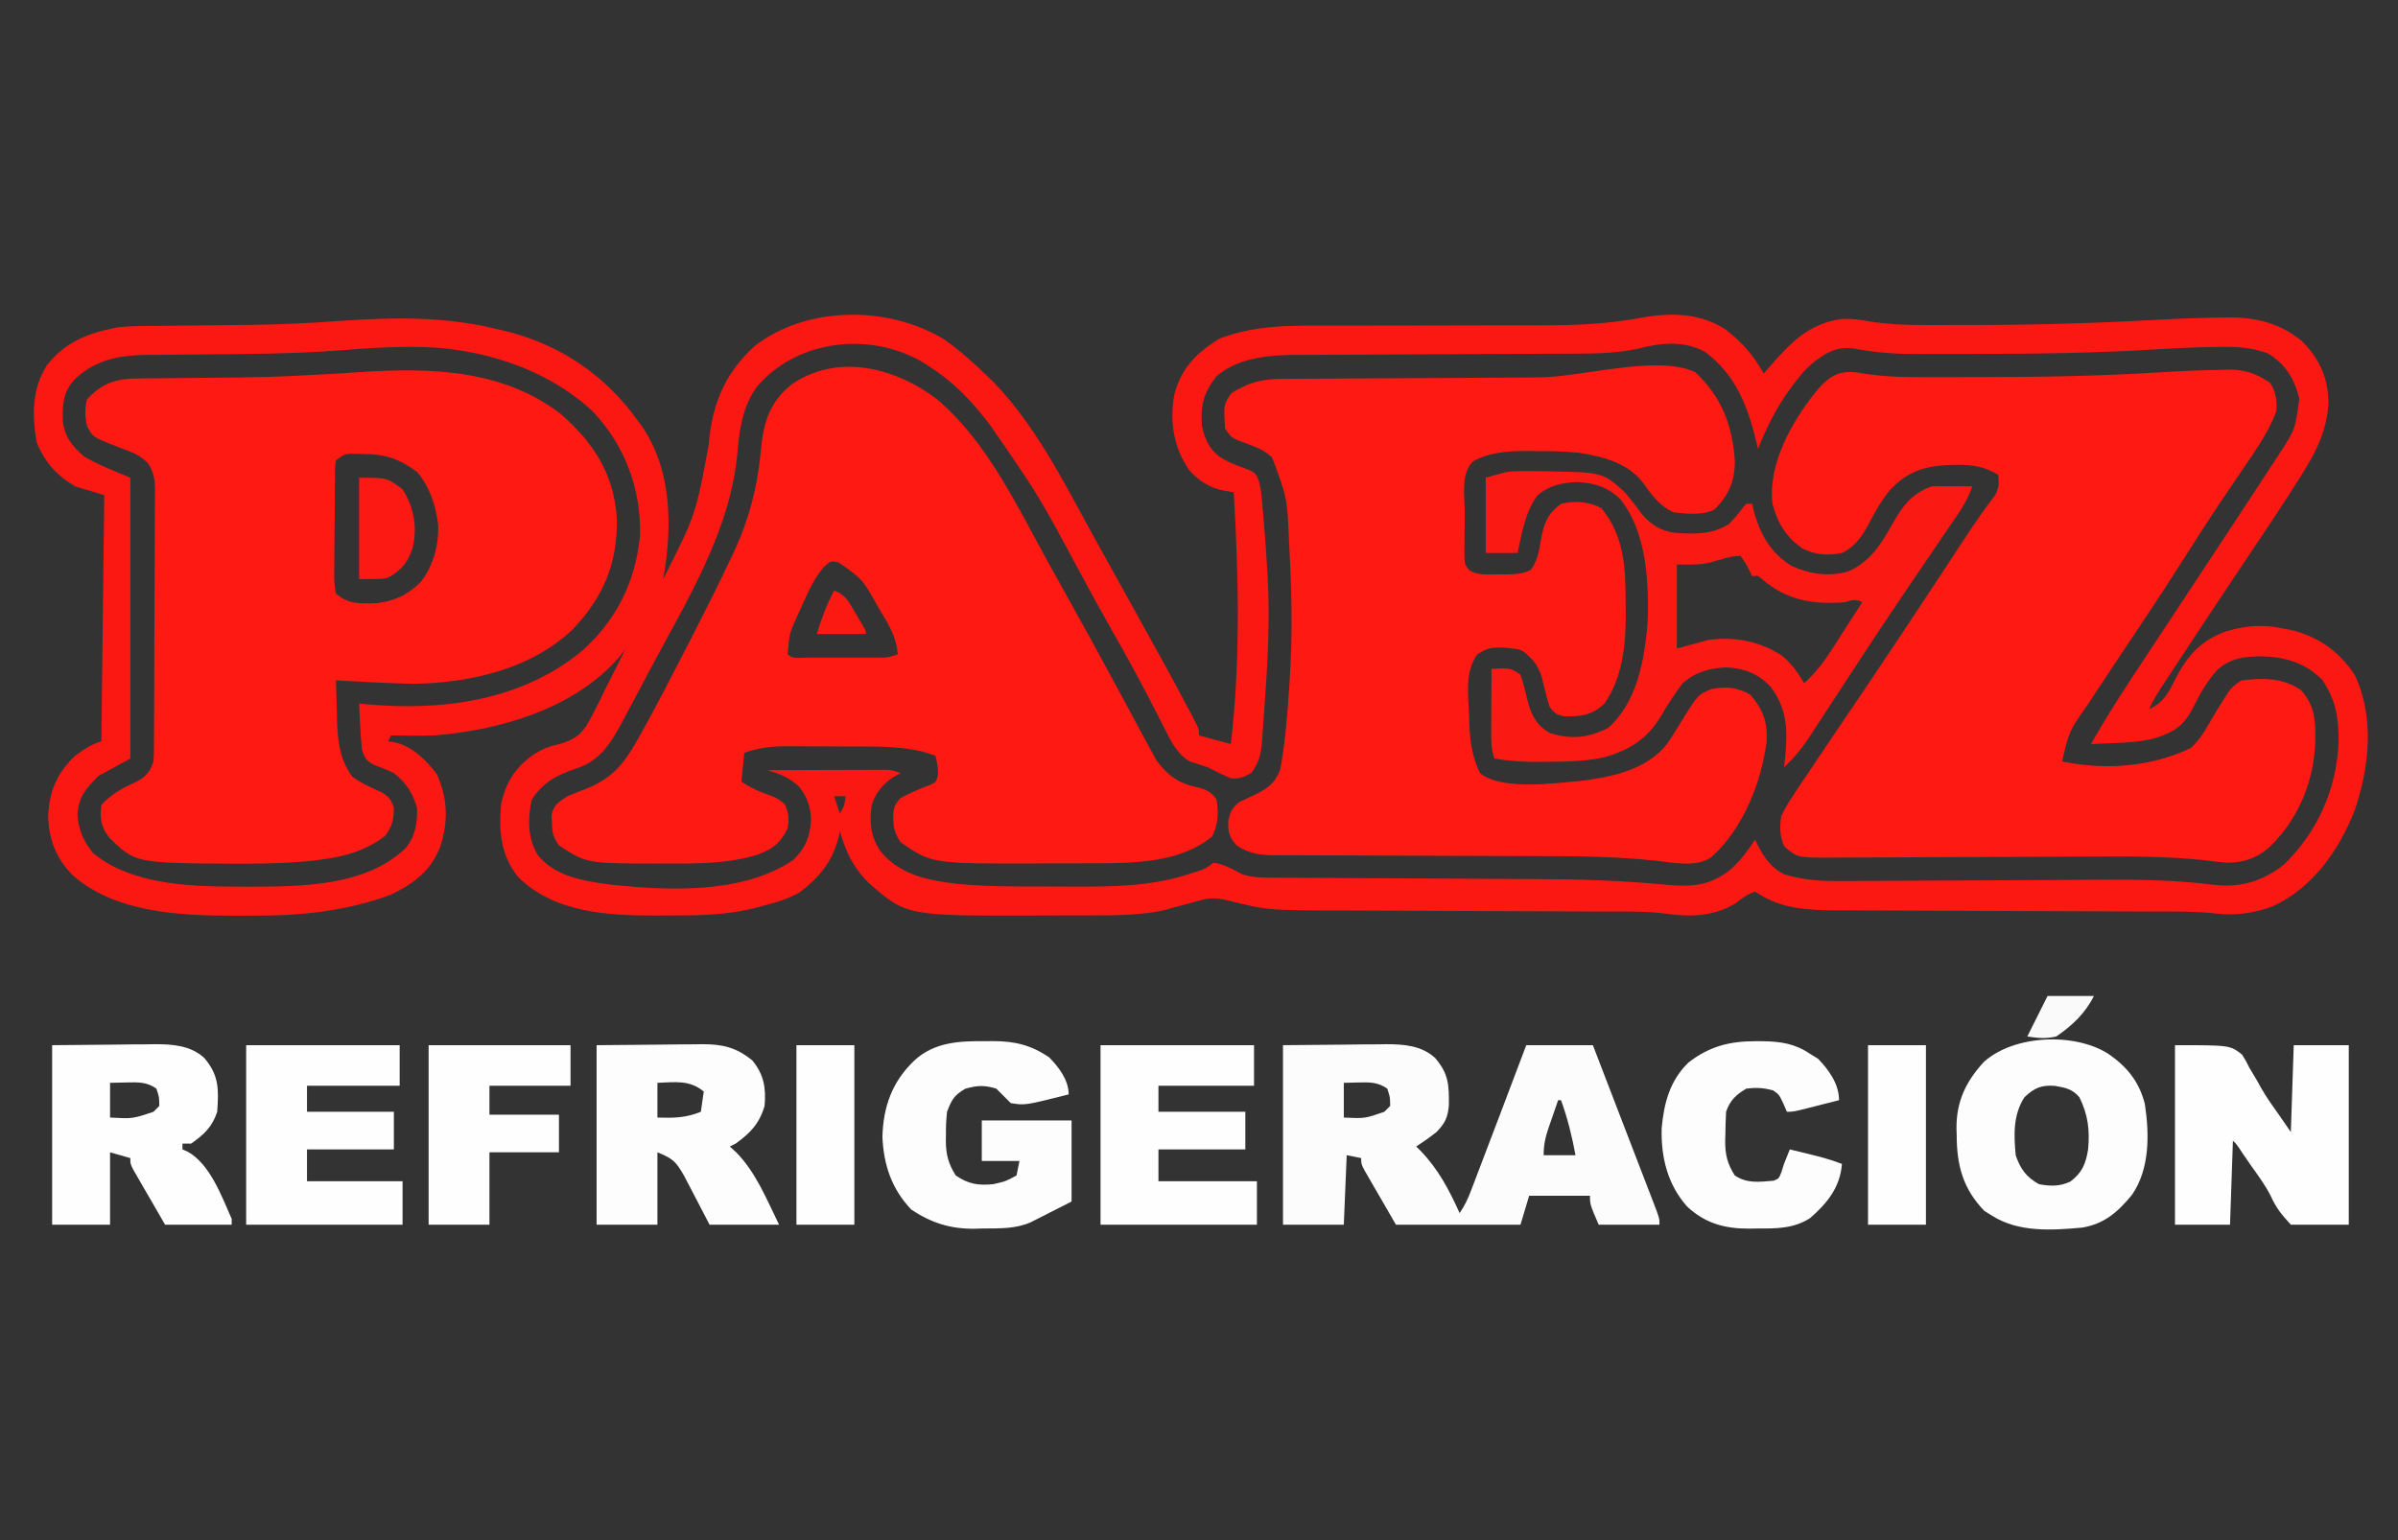
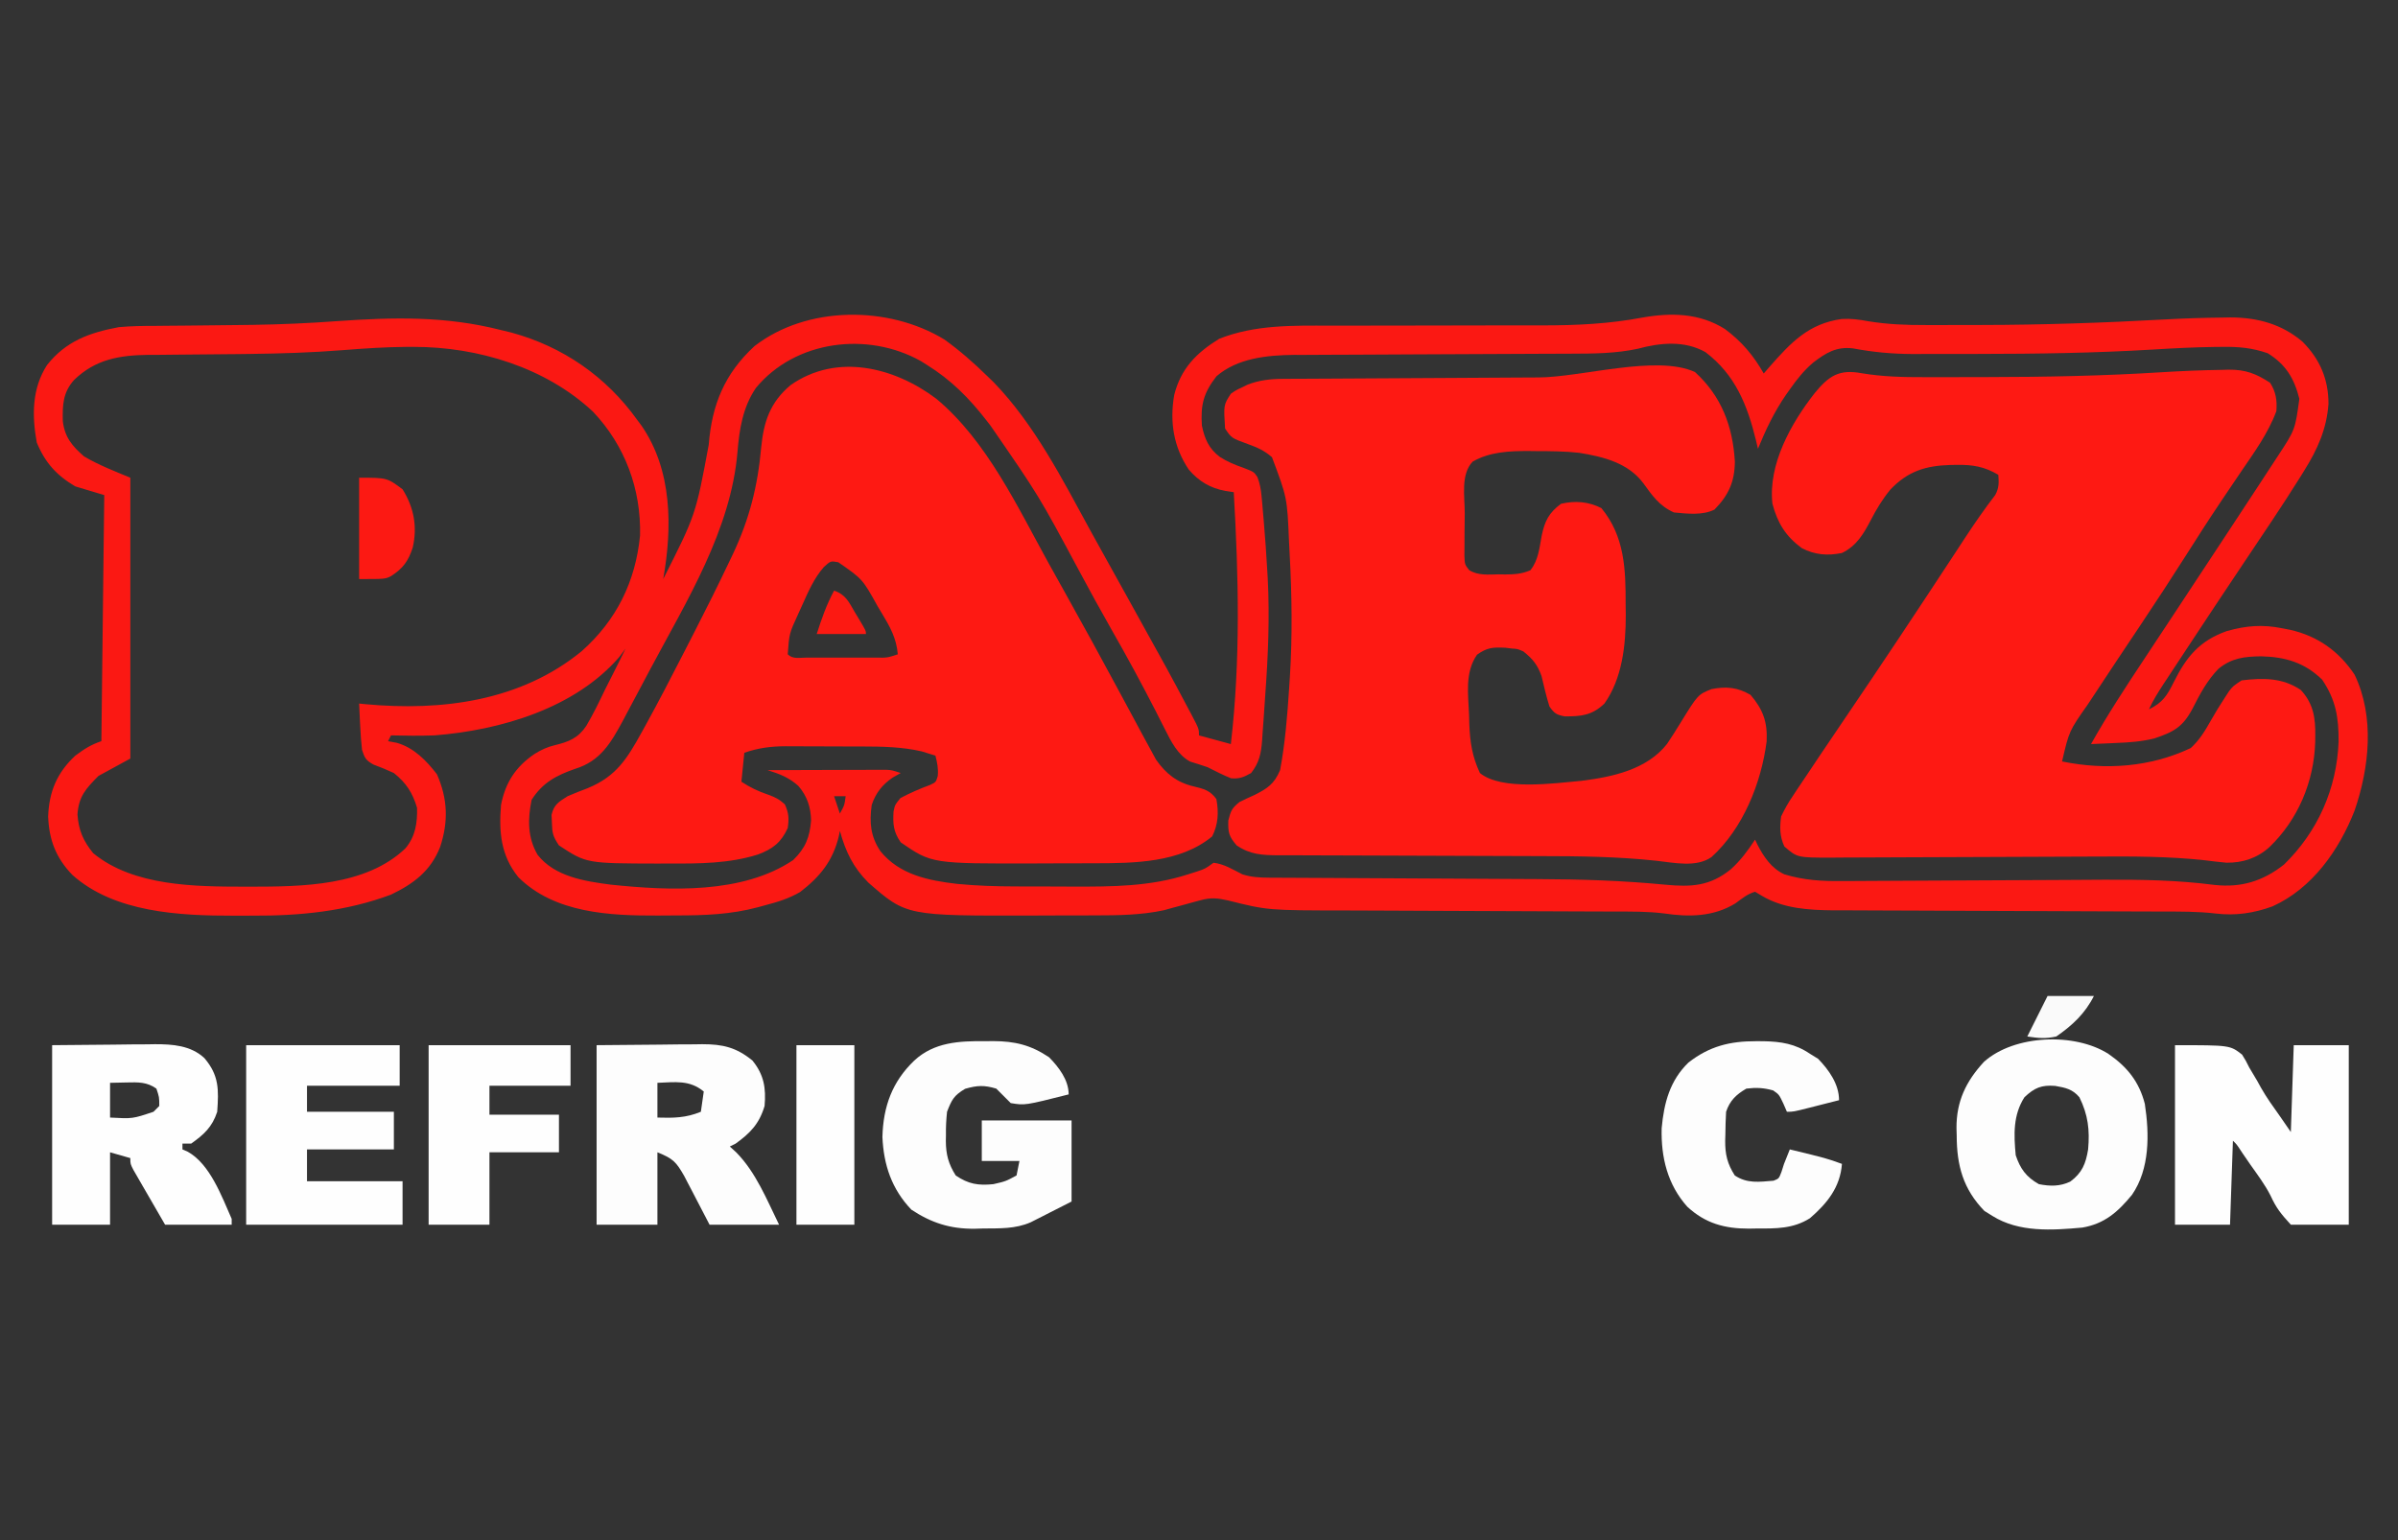
<svg xmlns="http://www.w3.org/2000/svg" version="1.1" width="828" height="532">
  <rect width="100%" height="100%" fill="#333333" stroke="none" />
  <path d="M0 0 C5.355 3.832 10.243 8.14 14.938 12.75 C15.641 13.429 16.345 14.109 17.07 14.809 C31.146 29.378 40.77 48.285 50.386 65.91 C52.124 69.092 53.887 72.261 55.655 75.427 C57.266 78.313 58.867 81.205 60.468 84.096 C61.564 86.075 62.661 88.054 63.759 90.033 C77.557 114.905 77.557 114.905 83.938 126.938 C84.353 127.715 84.768 128.492 85.195 129.293 C87.938 134.509 87.938 134.509 87.938 136.75 C91.567 137.74 95.198 138.73 98.938 139.75 C102.304 110.495 101.629 82.084 99.938 52.75 C98.992 52.604 98.047 52.458 97.073 52.307 C91.874 51.383 87.814 48.962 84.387 44.922 C79.141 37.061 77.784 28.492 79.367 19.238 C81.642 10.071 87.026 4.615 94.938 -0.25 C107.303 -5.118 120.262 -4.812 133.346 -4.766 C137.07 -4.754 140.794 -4.765 144.518 -4.782 C151.76 -4.812 159.002 -4.815 166.244 -4.813 C176.082 -4.811 185.919 -4.828 195.757 -4.869 C199.392 -4.879 203.027 -4.87 206.662 -4.86 C218.362 -4.872 229.561 -5.388 241.07 -7.57 C251.05 -9.325 260.821 -9.116 269.57 -3.586 C275.353 0.747 279.371 5.487 282.938 11.75 C283.639 10.942 284.34 10.134 285.062 9.301 C292.346 1.034 298.423 -5.46 309.822 -7.068 C313.082 -7.258 315.788 -6.897 318.993 -6.302 C325.663 -5.204 332.107 -4.96 338.855 -4.984 C340.656 -4.98 340.656 -4.98 342.492 -4.976 C346.37 -4.973 350.247 -4.985 354.125 -5 C355.467 -5.002 356.808 -5.004 358.15 -5.005 C379.312 -5.033 400.388 -5.754 421.517 -6.92 C428.135 -7.278 434.747 -7.505 441.375 -7.562 C442.22 -7.58 443.066 -7.597 443.937 -7.615 C453.368 -7.607 461.778 -5.359 468.996 0.801 C474.987 6.816 477.947 13.752 477.934 22.262 C477.312 30.895 474.163 37.921 469.625 45.188 C469.162 45.937 468.699 46.687 468.222 47.459 C461.855 57.639 455.108 67.577 448.426 77.551 C442.153 86.916 435.922 96.308 429.726 105.725 C428.706 107.275 427.684 108.826 426.661 110.375 C425.236 112.536 423.813 114.7 422.391 116.863 C421.756 117.824 421.756 117.824 421.109 118.803 C419.202 121.712 417.392 124.587 415.938 127.75 C420.627 125.482 422.222 122.994 424.5 118.375 C428.888 109.558 433.411 104.087 442.773 100.734 C449.484 98.837 455.111 98.376 461.938 99.75 C462.857 99.927 463.776 100.103 464.723 100.285 C474.226 102.468 481.484 107.621 486.938 115.75 C493.952 130.354 492.054 147.849 486.938 162.75 C481.595 176.44 472.286 189.612 458.625 195.797 C452.195 198.164 445.798 199.094 438.994 198.275 C432.846 197.545 426.714 197.598 420.53 197.592 C418.506 197.584 416.483 197.577 414.459 197.569 C412.3 197.561 410.14 197.556 407.981 197.551 C403.461 197.54 398.942 197.52 394.422 197.498 C381.575 197.436 368.728 197.382 355.881 197.349 C348.773 197.33 341.666 197.301 334.558 197.261 C330.806 197.24 327.055 197.224 323.303 197.222 C319.771 197.22 316.239 197.204 312.707 197.177 C310.813 197.167 308.919 197.171 307.025 197.176 C298.529 197.094 289.658 196.595 282.218 192.111 C281.465 191.662 280.713 191.213 279.938 190.75 C277.24 191.533 275.465 193.093 273.188 194.75 C265.585 199.428 257.185 199.527 248.556 198.249 C242.833 197.527 237.111 197.597 231.35 197.592 C230.106 197.587 228.863 197.582 227.582 197.577 C224.889 197.566 222.197 197.557 219.505 197.551 C215.232 197.54 210.96 197.52 206.687 197.498 C194.54 197.436 182.394 197.382 170.247 197.349 C163.529 197.33 156.81 197.301 150.092 197.261 C146.548 197.24 143.004 197.224 139.46 197.222 C111.708 197.199 111.708 197.199 97.938 193.75 C94.273 192.932 92.026 192.707 88.391 193.711 C87.122 194.047 87.122 194.047 85.828 194.391 C84.957 194.633 84.085 194.875 83.188 195.125 C81.465 195.597 79.741 196.063 78.016 196.523 C77.257 196.734 76.498 196.945 75.716 197.162 C67.874 198.822 60.016 198.91 52.027 198.918 C50.902 198.921 49.776 198.925 48.616 198.928 C46.242 198.933 43.868 198.935 41.493 198.935 C37.91 198.937 34.327 198.956 30.744 198.975 C-13.086 199.084 -13.086 199.084 -26.23 187.598 C-31.528 182.255 -34.046 176.979 -36.062 169.75 C-36.186 170.367 -36.31 170.985 -36.438 171.621 C-38.512 180.14 -42.884 185.524 -49.77 190.84 C-53.73 193.137 -57.53 194.293 -61.938 195.438 C-62.702 195.65 -63.466 195.862 -64.254 196.08 C-73.704 198.623 -82.827 198.936 -92.569 198.935 C-94.662 198.937 -96.755 198.956 -98.848 198.975 C-115.578 199.045 -134.555 198.149 -147.062 185.75 C-153.15 178.257 -153.841 170.087 -153.062 160.75 C-151.56 153.05 -148.001 147.554 -141.438 143.125 C-139.064 141.672 -137.134 140.767 -134.418 140.113 C-129.575 138.942 -126.401 137.634 -123.605 133.434 C-121.178 129.328 -119.12 125.05 -117.062 120.75 C-116.362 119.36 -115.658 117.972 -114.949 116.586 C-113.286 113.324 -111.663 110.044 -110.062 106.75 C-110.764 107.699 -111.465 108.647 -112.188 109.625 C-127.56 127.457 -153.35 134.973 -176.062 136.75 C-181.065 136.927 -186.059 136.876 -191.062 136.75 C-191.393 137.41 -191.722 138.07 -192.062 138.75 C-191.072 138.936 -190.083 139.121 -189.062 139.312 C-183.151 140.995 -178.856 145.418 -175.188 150.188 C-171.464 158.668 -171.186 166.521 -174.105 175.332 C-177.359 183.553 -183.17 187.962 -191.062 191.75 C-206.442 197.52 -222.591 199.106 -238.896 199.011 C-241.061 199 -243.226 199.011 -245.391 199.023 C-264.052 199.043 -286.621 197.938 -301.117 184.902 C-306.764 179.01 -309.123 172.864 -309.438 164.75 C-309.118 156.161 -306.375 149.62 -300.062 143.75 C-297.028 141.489 -294.641 139.943 -291.062 138.75 C-290.733 110.7 -290.402 82.65 -290.062 53.75 C-295.012 52.265 -295.012 52.265 -300.062 50.75 C-306.553 46.92 -310.499 42.548 -313.375 35.562 C-315.045 26.302 -315.066 16.924 -309.809 8.816 C-303.3 0.57 -295.149 -2.357 -285.062 -4.25 C-280.885 -4.64 -276.741 -4.691 -272.547 -4.691 C-270.804 -4.71 -270.804 -4.71 -269.025 -4.729 C-266.558 -4.755 -264.09 -4.775 -261.623 -4.79 C-255.204 -4.828 -248.786 -4.913 -242.367 -5 C-241.113 -5.017 -239.859 -5.033 -238.568 -5.05 C-228.997 -5.194 -219.482 -5.616 -209.938 -6.312 C-190.293 -7.699 -172.252 -8.149 -153.062 -3.25 C-151.873 -2.961 -150.683 -2.672 -149.457 -2.375 C-131.735 2.46 -116.75 12.817 -106.062 27.75 C-105.339 28.717 -105.339 28.717 -104.602 29.703 C-93.867 45.187 -93.91 65.048 -97.062 82.75 C-85.842 60.565 -85.842 60.565 -81.344 36.359 C-80.272 22.599 -75.889 11.835 -65.562 2.312 C-47.446 -11.738 -19.276 -11.747 0 0 Z M-207.688 3.688 C-218.381 4.532 -229.032 4.863 -239.758 5 C-241.723 5.026 -241.723 5.026 -243.728 5.052 C-250.394 5.136 -257.059 5.195 -263.725 5.232 C-266.228 5.257 -268.731 5.283 -271.234 5.309 C-272.95 5.309 -272.95 5.309 -274.7 5.309 C-284.787 5.433 -293.097 6.825 -300.5 14.004 C-304.347 18.303 -304.512 22.667 -304.371 28.254 C-303.687 33.787 -301.18 36.772 -297.062 40.375 C-292.013 43.373 -286.483 45.491 -281.062 47.75 C-281.062 79.76 -281.062 111.77 -281.062 144.75 C-284.692 146.73 -288.322 148.71 -292.062 150.75 C-296.403 155.165 -298.827 157.693 -299.312 164 C-298.947 169.478 -297.333 173.19 -293.875 177.438 C-279.989 188.855 -258.758 188.983 -241.688 189 C-240.979 189.001 -240.27 189.002 -239.54 189.003 C-221.785 188.986 -199.675 188.815 -186.062 175.75 C-182.628 171.651 -181.918 166.996 -182.062 161.75 C-183.638 156.5 -185.797 153.181 -190.062 149.75 C-192.371 148.67 -194.68 147.713 -197.074 146.84 C-199.679 145.412 -200.152 144.583 -201.062 141.75 C-201.358 138.976 -201.57 136.28 -201.688 133.5 C-201.726 132.755 -201.765 132.01 -201.805 131.242 C-201.899 129.412 -201.982 127.581 -202.062 125.75 C-201.347 125.822 -200.632 125.894 -199.895 125.969 C-173.55 128.423 -146.295 124.951 -125.184 107.641 C-113.188 96.949 -106.651 83.72 -105.062 67.75 C-104.666 51.718 -110.23 36.635 -121.312 24.938 C-137.608 9.664 -161.092 2.543 -183.125 2.562 C-184.505 2.563 -184.505 2.563 -185.914 2.563 C-193.206 2.62 -200.421 3.113 -207.688 3.688 Z M-65.062 16.75 C-69.587 23.416 -70.766 30.933 -71.414 38.828 C-73.698 65.871 -88.98 90.317 -101.536 113.884 C-102.581 115.846 -103.622 117.81 -104.659 119.776 C-106.242 122.773 -107.838 125.762 -109.438 128.75 C-110.151 130.103 -110.151 130.103 -110.879 131.483 C-115.081 139.256 -118.682 145.613 -127.5 148.312 C-134.032 150.587 -138.729 153.097 -142.5 159 C-143.868 165.69 -143.938 171.971 -140.438 178 C-134.491 185.568 -124.119 187.14 -115.094 188.312 C-94.915 190.398 -69.681 191.602 -52.188 179.812 C-47.939 175.689 -46.459 171.911 -46.004 166.09 C-46.118 161.518 -47.385 157.694 -50.391 154.211 C-53.659 151.27 -56.933 150.029 -61.062 148.75 C-54.994 148.725 -48.925 148.707 -42.856 148.695 C-40.791 148.69 -38.725 148.683 -36.66 148.675 C-33.694 148.662 -30.728 148.657 -27.762 148.652 C-26.374 148.645 -26.374 148.645 -24.958 148.637 C-24.098 148.637 -23.237 148.637 -22.35 148.636 C-21.593 148.634 -20.836 148.632 -20.056 148.63 C-18.062 148.75 -18.062 148.75 -15.062 149.75 C-15.97 150.266 -16.878 150.781 -17.812 151.312 C-21.398 153.751 -23.678 156.628 -25.062 160.75 C-25.907 166.735 -25.509 171.64 -22.062 176.75 C-15.469 184.895 -5.511 186.88 4.439 188.042 C11.125 188.68 17.743 188.91 24.457 188.918 C25.518 188.921 26.579 188.925 27.672 188.928 C29.902 188.933 32.131 188.935 34.361 188.935 C37.731 188.937 41.101 188.956 44.471 188.975 C57.962 189.011 71.158 188.957 84.125 184.75 C85.17 184.42 86.216 184.09 87.293 183.75 C90.108 182.799 90.108 182.799 92.938 180.75 C96.606 181.13 99.681 183.122 102.938 184.75 C105.983 185.699 108.744 185.881 111.927 185.895 C112.932 185.902 113.938 185.909 114.974 185.916 C116.621 185.92 116.621 185.92 118.302 185.924 C119.463 185.93 120.625 185.937 121.822 185.944 C124.35 185.958 126.878 185.97 129.406 185.98 C133.429 185.996 137.451 186.019 141.474 186.045 C152.914 186.116 164.355 186.175 175.795 186.227 C182.114 186.255 188.432 186.291 194.751 186.333 C198.082 186.355 201.412 186.373 204.743 186.384 C219.589 186.433 234.246 186.889 249.027 188.326 C257.952 189.155 264.349 188.839 271.562 183 C274.966 179.943 277.423 176.56 279.938 172.75 C280.355 173.63 280.355 173.63 280.781 174.527 C282.991 178.775 285.594 182.657 290.041 184.731 C296.805 186.781 303.019 187.149 310.059 187.059 C311.23 187.056 312.4 187.053 313.607 187.05 C316.136 187.042 318.666 187.027 321.195 187.006 C325.223 186.972 329.25 186.956 333.278 186.945 C341.127 186.921 348.977 186.875 356.826 186.826 C366.761 186.765 376.697 186.715 386.632 186.684 C391.24 186.669 395.848 186.636 400.456 186.6 C413.261 186.535 425.851 186.742 438.57 188.395 C447.774 189.4 455.271 187.119 462.562 181.375 C474.207 170.044 480.828 155.118 481.423 138.909 C481.478 130.554 480.485 124.535 475.75 117.5 C469.717 111.601 462.983 109.624 454.688 109.438 C448.866 109.509 444.528 110.025 439.938 113.75 C436.007 117.815 433.536 122.488 431 127.5 C427.639 133.827 424.58 135.528 417.805 137.801 C413.323 138.901 409.095 139.197 404.5 139.375 C403.673 139.414 402.846 139.452 401.994 139.492 C399.976 139.586 397.957 139.669 395.938 139.75 C401.611 129.65 407.917 120.026 414.312 110.375 C415.41 108.714 416.507 107.052 417.604 105.39 C419.888 101.929 422.174 98.47 424.461 95.011 C429.557 87.302 434.638 79.582 439.717 71.862 C441.26 69.517 442.805 67.173 444.349 64.829 C447.218 60.473 450.079 56.113 452.938 51.75 C453.693 50.598 453.693 50.598 454.465 49.423 C455.977 47.115 457.485 44.804 458.992 42.492 C459.449 41.796 459.906 41.1 460.377 40.383 C466.428 31.171 466.428 31.171 467.875 20.5 C466.113 13.453 463.175 8.585 456.938 4.75 C451.534 2.875 446.825 2.468 441.133 2.562 C440.301 2.57 439.47 2.577 438.613 2.584 C431.606 2.674 424.625 3.037 417.632 3.462 C397.363 4.693 377.109 4.977 356.809 4.997 C354.64 5 352.471 5.007 350.302 5.015 C346.185 5.029 342.067 5.024 337.949 5.016 C336.728 5.02 335.506 5.024 334.248 5.028 C327.233 4.99 320.618 4.385 313.722 3.074 C308.004 2.408 304.45 4.599 300.027 7.965 C296.805 10.716 294.362 13.791 291.938 17.25 C291.51 17.852 291.083 18.453 290.643 19.073 C286.588 24.952 283.64 31.137 280.938 37.75 C280.707 36.772 280.476 35.793 280.238 34.785 C277.256 22.608 273.108 12.2 262.812 4.375 C255.6 0.298 247.212 1.102 239.434 3.215 C231.836 4.844 224.19 4.9 216.458 4.908 C215.344 4.913 214.231 4.918 213.084 4.923 C210.679 4.934 208.275 4.942 205.87 4.949 C202.056 4.961 198.242 4.981 194.428 5.002 C183.588 5.064 172.749 5.118 161.909 5.151 C155.265 5.172 148.622 5.208 141.979 5.252 C139.457 5.266 136.936 5.275 134.414 5.278 C130.878 5.283 127.342 5.306 123.805 5.333 C122.778 5.33 121.751 5.327 120.692 5.324 C111.457 5.429 101.133 6.454 93.938 12.75 C89.502 18.504 88.457 22.536 88.938 29.75 C89.892 34.358 91.325 37.674 95.125 40.562 C97.737 42.23 100.324 43.312 103.25 44.312 C106.938 45.75 106.938 45.75 108.131 47.57 C108.959 49.808 109.32 51.693 109.535 54.066 C109.614 54.903 109.693 55.741 109.774 56.603 C109.849 57.497 109.923 58.391 110 59.312 C110.082 60.243 110.165 61.173 110.25 62.131 C110.777 68.29 111.217 74.453 111.562 80.625 C111.603 81.323 111.643 82.021 111.684 82.74 C112.346 96.116 111.811 109.358 110.821 122.697 C110.623 125.405 110.445 128.114 110.268 130.824 C110.142 132.563 110.015 134.301 109.887 136.039 C109.837 136.841 109.786 137.643 109.735 138.47 C109.378 142.949 108.79 146.094 105.938 149.75 C103.446 151.156 101.861 151.839 99 151.562 C96.221 150.468 93.609 149.086 90.938 147.75 C88.922 147.065 86.906 146.403 84.867 145.789 C80.566 143.473 78.293 138.832 76.16 134.602 C75.654 133.608 75.147 132.615 74.625 131.592 C73.821 129.999 73.821 129.999 73 128.375 C68.148 118.902 63.096 109.584 57.812 100.346 C53.937 93.555 50.194 86.703 46.5 79.812 C32.609 53.904 32.609 53.904 15.938 29.75 C15.287 28.906 15.287 28.906 14.623 28.045 C8.571 20.267 2.398 14.001 -6.062 8.75 C-6.726 8.332 -7.39 7.915 -8.074 7.484 C-26.538 -2.889 -51.518 0.316 -65.062 16.75 Z M-99.062 84.75 C-98.062 86.75 -98.062 86.75 -98.062 86.75 Z M-38.062 157.75 C-37.403 159.73 -36.742 161.71 -36.062 163.75 C-34.49 160.908 -34.49 160.908 -34.062 157.75 C-35.383 157.75 -36.703 157.75 -38.062 157.75 Z " fill="#FB1813" transform="translate(326.062,117.25)" />
  <path d="M0 0 C7.188 1.191 14.162 1.373 21.436 1.349 C22.786 1.351 24.136 1.354 25.486 1.357 C29.062 1.363 32.637 1.354 36.212 1.341 C38.433 1.334 40.655 1.33 42.876 1.328 C63.115 1.304 83.295 0.928 103.499 -0.345 C110.462 -0.775 117.418 -1.069 124.393 -1.166 C125.182 -1.188 125.97 -1.209 126.782 -1.231 C132.482 -1.265 136.172 0.119 140.983 3.271 C143.033 6.399 143.469 9.441 143.171 13.084 C140.392 20.639 135.519 27.343 131.017 33.946 C128.999 36.908 127.001 39.883 125.003 42.857 C124.392 43.765 124.392 43.765 123.769 44.692 C119.765 50.658 115.896 56.706 112.046 62.771 C106.826 70.981 101.521 79.125 96.108 87.209 C90.684 95.315 85.274 103.43 79.921 111.584 C79.301 112.521 78.68 113.458 78.042 114.424 C71.619 123.564 71.619 123.564 69.171 134.084 C84.265 137.183 99.718 136.025 113.608 129.459 C116.738 126.558 118.571 123.459 120.659 119.76 C122.141 117.136 123.708 114.605 125.358 112.084 C126.06 111.001 126.06 111.001 126.776 109.896 C128.171 108.084 128.171 108.084 131.171 106.084 C138.586 105.189 145.314 105.126 151.62 109.404 C155.93 114.073 156.697 119.003 156.608 125.146 C156.6 125.893 156.592 126.639 156.583 127.409 C156.173 141.049 150.65 154.219 140.733 163.709 C136.521 167.498 131.565 169.124 125.93 169.057 C123.444 168.831 120.976 168.534 118.501 168.217 C105.949 166.857 93.491 166.853 80.878 166.933 C76.792 166.959 72.706 166.972 68.619 166.982 C59.97 167.004 51.32 167.043 42.671 167.084 C33.27 167.128 23.87 167.169 14.47 167.191 C11.074 167.199 7.678 167.211 4.282 167.234 C0.514 167.258 -3.254 167.27 -7.023 167.279 C-8.135 167.289 -9.248 167.3 -10.395 167.31 C-22.258 167.312 -22.258 167.312 -26.704 163.459 C-28.331 160.024 -28.335 156.784 -27.829 153.084 C-26.543 150.4 -25.323 148.238 -23.661 145.818 C-23.215 145.137 -22.768 144.455 -22.308 143.753 C-20.833 141.517 -19.333 139.3 -17.829 137.084 C-16.803 135.547 -15.777 134.01 -14.753 132.472 C-11.966 128.305 -9.154 124.156 -6.336 120.01 C6.182 101.591 18.503 83.049 30.715 64.427 C31.294 63.544 31.873 62.662 32.469 61.754 C33.578 60.065 34.685 58.375 35.791 56.684 C39.073 51.683 42.451 46.801 46.101 42.059 C47.431 39.604 47.376 37.834 47.171 35.084 C42.405 32.259 38.368 31.568 32.921 31.646 C31.793 31.661 31.793 31.661 30.644 31.676 C22.044 31.949 15.976 33.807 9.921 40.146 C7.161 43.497 5.097 46.92 3.108 50.771 C0.586 55.586 -1.809 59.643 -6.829 62.084 C-11.778 63.097 -16.203 62.743 -20.704 60.396 C-26.303 56.253 -29.062 51.73 -30.829 45.084 C-32.369 31.487 -24.4 17.279 -16.267 6.896 C-11.347 0.875 -7.777 -1.468 0 0 Z " fill="#FE1913" transform="translate(642.829,128.916)" />
  <path d="M0 0 C9.116 8.287 13.076 18.716 13.781 30.965 C13.695 37.963 11.6 42.529 6.75 47.5 C2.559 49.595 -2.686 48.913 -7.25 48.5 C-12.28 46.265 -14.702 42.724 -17.84 38.391 C-23.068 31.381 -31.664 29.239 -39.984 27.898 C-44.88 27.358 -49.766 27.316 -54.688 27.312 C-56.023 27.294 -56.023 27.294 -57.385 27.275 C-64.049 27.261 -70.86 27.55 -76.75 30.938 C-80.975 35.338 -79.475 43.07 -79.49 48.806 C-79.5 50.992 -79.531 53.177 -79.562 55.363 C-79.569 56.753 -79.574 58.142 -79.578 59.531 C-79.587 60.795 -79.597 62.059 -79.606 63.361 C-79.5 66.443 -79.5 66.443 -77.971 68.411 C-74.896 70.357 -71.335 69.928 -67.812 69.875 C-66.667 69.892 -66.667 69.892 -65.498 69.91 C-62.28 69.893 -59.813 69.741 -56.836 68.469 C-54.066 65.03 -53.7 60.72 -52.916 56.48 C-51.863 51.5 -50.492 48.668 -46.25 45.5 C-41.386 44.375 -36.755 44.732 -32.312 47 C-24.255 56.767 -23.905 68.121 -23.938 80.312 C-23.921 81.507 -23.905 82.701 -23.889 83.932 C-23.883 94.324 -25.081 105.741 -31.25 114.5 C-35.58 118.624 -39.258 118.942 -44.98 118.934 C-47.827 118.39 -48.601 117.883 -50.25 115.5 C-51.338 112.013 -52.154 108.5 -52.992 104.945 C-54.435 100.994 -55.997 99.131 -59.25 96.5 C-61.231 95.631 -61.231 95.631 -63.25 95.5 C-63.971 95.41 -64.691 95.32 -65.434 95.227 C-69.704 95.034 -71.66 95.082 -75.25 97.625 C-79.504 103.74 -78.287 111.237 -78 118.375 C-77.973 119.426 -77.946 120.476 -77.918 121.559 C-77.675 127.832 -76.925 132.796 -74.25 138.5 C-66.774 144.641 -48.401 142.017 -39.219 141.191 C-28.57 139.86 -16.62 137.347 -9.648 128.457 C-8.082 126.128 -6.589 123.769 -5.125 121.375 C1.016 111.394 1.016 111.394 5.75 109.5 C10.855 108.529 14.686 108.881 19.188 111.5 C23.508 116.558 25.078 120.881 24.75 127.562 C22.892 141.967 16.624 157.594 5.75 167.5 C0.5 171.228 -7.236 169.464 -13.295 168.804 C-26.65 167.362 -39.935 167.205 -53.357 167.195 C-57.41 167.191 -61.463 167.175 -65.515 167.154 C-75.556 167.106 -85.598 167.074 -95.639 167.053 C-103.499 167.036 -111.36 167.014 -119.22 166.97 C-122.588 166.952 -125.956 166.94 -129.324 166.941 C-133.061 166.941 -136.798 166.923 -140.535 166.901 C-142.19 166.908 -142.19 166.908 -143.879 166.915 C-149.4 166.862 -153.522 166.697 -158.25 163.5 C-160.922 160.397 -161.267 159.001 -161.125 154.875 C-160.224 151.4 -159.901 150.667 -157.25 148.5 C-155.626 147.684 -153.977 146.916 -152.312 146.188 C-147.728 143.905 -145.305 142.38 -143.25 137.5 C-141.499 128.15 -140.744 118.669 -140.125 109.188 C-140.042 107.908 -139.958 106.629 -139.872 105.312 C-138.988 91.093 -139.179 77.127 -139.944 62.911 C-140.022 61.452 -140.097 59.993 -140.168 58.534 C-140.801 43.398 -140.801 43.398 -146.055 29.414 C-148.689 27.117 -151.093 26.06 -154.375 24.875 C-160.043 22.81 -160.043 22.81 -162.25 19.5 C-162.766 11.374 -162.766 11.374 -160.25 7.5 C-158.48 6.27 -158.48 6.27 -156.438 5.312 C-155.771 4.989 -155.105 4.665 -154.418 4.332 C-150.438 2.804 -146.58 2.375 -142.339 2.355 C-141.376 2.348 -140.414 2.341 -139.422 2.334 C-137.855 2.33 -137.855 2.33 -136.256 2.326 C-135.146 2.32 -134.037 2.313 -132.894 2.306 C-130.485 2.292 -128.076 2.28 -125.667 2.27 C-121.844 2.254 -118.021 2.231 -114.199 2.205 C-103.33 2.135 -92.461 2.075 -81.592 2.023 C-74.94 1.992 -68.288 1.95 -61.637 1.903 C-59.111 1.887 -56.586 1.875 -54.06 1.866 C-39.265 1.815 -13.187 -6.086 0 0 Z " fill="#FE1913" transform="translate(585.25,128.5)" />
  <path d="M0 0 C17.516 14.566 28.065 37.41 38.865 56.929 C40.724 60.285 42.593 63.635 44.465 66.984 C50.788 78.31 57.033 89.671 63.164 101.102 C64.855 104.245 66.548 107.389 68.242 110.531 C69.168 112.251 70.092 113.972 71.012 115.695 C72.071 117.671 73.145 119.638 74.227 121.602 C74.773 122.608 75.32 123.615 75.883 124.652 C79.283 129.514 83.126 132.568 88.914 133.914 C92.378 134.733 94.608 135.32 96.727 138.289 C97.585 142.852 97.367 147.009 95.289 151.164 C84.206 160.355 68.193 160.442 54.508 160.457 C53.451 160.46 52.394 160.464 51.306 160.467 C49.077 160.472 46.848 160.475 44.619 160.474 C41.264 160.477 37.91 160.495 34.555 160.514 C-1.53 160.613 -1.53 160.613 -12.273 153.227 C-14.794 149.524 -15.001 147.001 -14.746 142.59 C-14.273 140.289 -14.273 140.289 -12.336 137.914 C-9.026 136.158 -5.676 134.717 -2.164 133.414 C-0.109 132.449 -0.109 132.449 0.52 130.336 C0.775 127.815 0.338 125.736 -0.273 123.289 C-1.263 122.98 -2.253 122.67 -3.273 122.352 C-3.83 122.178 -4.387 122.004 -4.961 121.824 C-11.737 120.256 -18.515 120.13 -25.434 120.121 C-26.382 120.118 -27.331 120.114 -28.308 120.111 C-30.303 120.106 -32.297 120.104 -34.291 120.104 C-37.33 120.102 -40.369 120.083 -43.408 120.064 C-45.354 120.062 -47.3 120.06 -49.246 120.059 C-50.598 120.048 -50.598 120.048 -51.977 120.037 C-57.135 120.055 -61.388 120.613 -66.273 122.289 C-66.603 125.589 -66.933 128.889 -67.273 132.289 C-64.312 134.233 -61.488 135.605 -58.148 136.727 C-55.625 137.65 -54.296 138.269 -52.273 140.102 C-50.895 143.118 -50.813 144.997 -51.273 148.289 C-53.599 153.344 -56.463 155.495 -61.507 157.412 C-71.437 160.562 -81.893 160.602 -92.211 160.539 C-93.466 160.547 -94.721 160.555 -96.014 160.562 C-120.796 160.511 -120.796 160.511 -130.273 154.289 C-132.383 151.125 -132.617 150.024 -132.711 146.352 C-132.771 145.07 -132.771 145.07 -132.832 143.762 C-132.017 140.153 -130.348 139.255 -127.273 137.289 C-125.006 136.314 -122.712 135.4 -120.398 134.539 C-110.449 130.455 -106.727 124.308 -101.699 115.207 C-101.263 114.419 -100.827 113.631 -100.377 112.819 C-95.924 104.727 -91.67 96.537 -87.469 88.312 C-86.212 85.854 -84.949 83.398 -83.686 80.943 C-79.45 72.689 -75.314 64.395 -71.332 56.016 C-70.965 55.245 -70.598 54.475 -70.22 53.681 C-64.482 41.502 -61.63 30.182 -60.436 16.763 C-59.561 7.851 -57.312 1.182 -50.273 -4.711 C-34.322 -15.877 -14.476 -10.894 0 0 Z M-38.773 58.102 C-42.175 61.971 -44.181 66.627 -46.273 71.289 C-46.744 72.325 -47.214 73.362 -47.699 74.43 C-50.759 81.094 -50.759 81.094 -51.273 88.289 C-49.517 90.045 -47.214 89.417 -44.875 89.428 C-44.121 89.426 -43.367 89.424 -42.59 89.422 C-41.819 89.423 -41.048 89.424 -40.254 89.425 C-38.621 89.425 -36.988 89.424 -35.354 89.419 C-32.85 89.414 -30.346 89.419 -27.842 89.426 C-26.258 89.425 -24.674 89.424 -23.09 89.422 C-21.962 89.425 -21.962 89.425 -20.811 89.428 C-16.914 89.486 -16.914 89.486 -13.273 88.289 C-13.757 82.613 -16.012 78.68 -18.898 73.914 C-19.349 73.163 -19.8 72.411 -20.264 71.637 C-25.452 62.296 -25.452 62.296 -33.816 56.488 C-36.454 56.006 -36.454 56.006 -38.773 58.102 Z " fill="#FE1913" transform="translate(323.273,137.711)" />
-   <path d="M0 0 C11.458 10.033 18.409 20.627 19.5 36.125 C19.799 51.472 14.936 63.15 4.543 74.207 C-9.873 88.195 -31.135 93.034 -50.688 93.312 C-59.628 93.133 -68.57 92.593 -77.5 92.125 C-77.418 95.793 -77.306 99.458 -77.188 103.125 C-77.165 104.155 -77.142 105.185 -77.119 106.246 C-76.871 113.331 -76.171 119.385 -71.938 125.312 C-68.766 127.671 -65.354 129.195 -61.742 130.781 C-59.164 132.326 -58.448 133.304 -57.5 136.125 C-57.575 140.258 -58.019 142.478 -60.5 145.812 C-66.807 150.674 -73.816 152.817 -81.625 153.875 C-82.502 153.996 -83.378 154.118 -84.282 154.243 C-92.628 155.256 -100.978 155.419 -109.375 155.438 C-110.645 155.443 -111.915 155.448 -113.223 155.454 C-146.766 155.202 -146.766 155.202 -155.75 146.5 C-158.663 142.547 -159.087 140.074 -158.5 135.125 C-154.948 131.306 -151.064 129.227 -146.332 127.117 C-143.008 125.317 -141.698 123.72 -140.5 120.125 C-140.404 118.753 -140.361 117.377 -140.353 116.001 C-140.346 115.163 -140.339 114.325 -140.331 113.461 C-140.328 112.545 -140.326 111.628 -140.323 110.684 C-140.316 109.716 -140.31 108.749 -140.303 107.751 C-140.283 104.545 -140.272 101.339 -140.262 98.133 C-140.258 97.039 -140.254 95.944 -140.249 94.817 C-140.229 89.027 -140.214 83.238 -140.205 77.449 C-140.194 71.464 -140.159 65.48 -140.12 59.495 C-140.094 54.897 -140.085 50.299 -140.082 45.701 C-140.077 43.494 -140.065 41.288 -140.047 39.082 C-140.022 35.996 -140.023 32.911 -140.03 29.825 C-140.017 28.912 -140.004 28 -139.991 27.06 C-140.026 22.877 -140.135 20.704 -142.412 17.09 C-144.382 15.237 -145.784 14.205 -148.285 13.246 C-148.981 12.964 -149.676 12.683 -150.393 12.393 C-151.109 12.119 -151.825 11.845 -152.562 11.562 C-161.488 8.119 -161.488 8.119 -163.5 4.125 C-164.216 1.023 -164.183 -1.766 -163.5 -4.875 C-159.398 -9.465 -155.033 -11.61 -148.893 -12.071 C-145.615 -12.17 -142.342 -12.204 -139.062 -12.219 C-137.842 -12.233 -136.621 -12.247 -135.363 -12.261 C-132.085 -12.298 -128.806 -12.328 -125.527 -12.356 C-100.304 -12.568 -100.304 -12.568 -75.125 -13.938 C-49.217 -15.92 -21.776 -16.613 0 0 Z M-77.5 16.125 C-77.826 18.163 -77.826 18.163 -77.806 20.527 C-77.822 21.438 -77.838 22.349 -77.855 23.288 C-77.86 24.275 -77.866 25.261 -77.871 26.277 C-77.88 27.288 -77.889 28.299 -77.898 29.341 C-77.913 31.482 -77.922 33.623 -77.926 35.764 C-77.937 39.046 -77.987 42.326 -78.037 45.607 C-78.047 47.685 -78.054 49.762 -78.059 51.84 C-78.078 52.824 -78.098 53.809 -78.118 54.823 C-78.101 57.356 -78.046 59.652 -77.5 62.125 C-73.284 65.905 -68.999 65.629 -63.57 65.469 C-57.318 64.769 -52.503 62.539 -48.125 58 C-43.812 52.406 -41.898 45.225 -42.211 38.195 C-43.136 31.571 -45.096 25.243 -49.5 20.125 C-55.584 15.592 -60.464 13.945 -68.062 13.938 C-68.748 13.925 -69.433 13.913 -70.139 13.9 C-74.274 13.761 -74.274 13.761 -77.5 16.125 Z " fill="#FE1913" transform="translate(193.5,142.875)" />
-   <path d="M0 0 C6.93 -0.062 13.86 -0.124 21 -0.188 C23.172 -0.215 25.344 -0.242 27.582 -0.27 C29.326 -0.279 31.069 -0.287 32.812 -0.293 C34.144 -0.316 34.144 -0.316 35.502 -0.339 C41.593 -0.342 47.86 0.08 52.562 4.452 C57.235 9.922 57.351 13.773 57.273 20.797 C56.916 24.981 55.931 26.994 53 30 C50.729 31.818 48.442 33.404 46 35 C46.496 35.487 46.993 35.975 47.504 36.477 C53.72 42.964 57.322 49.919 61 58 C62.725 55.412 63.739 53.341 64.832 50.472 C65.358 49.1 65.358 49.1 65.894 47.699 C66.268 46.712 66.642 45.724 67.027 44.707 C67.417 43.687 67.807 42.667 68.208 41.616 C69.455 38.35 70.696 35.081 71.938 31.812 C72.77 29.629 73.603 27.446 74.436 25.264 C77.644 16.85 80.838 8.431 84 0 C91.59 0 99.18 0 107 0 C111.053 10.529 115.105 21.06 119.152 31.592 C121.023 36.461 122.898 41.329 124.777 46.195 C125.498 48.068 126.218 49.94 126.938 51.812 C127.422 53.061 127.422 53.061 127.916 54.335 C130 59.772 130 59.772 130 62 C123.07 62 116.14 62 109 62 C106 55 106 55 106 52 C99.07 52 92.14 52 85 52 C84.01 55.3 83.02 58.6 82 62 C67.81 62 53.62 62 39 62 C37.02 58.576 35.04 55.153 33 51.625 C32.374 50.547 31.747 49.469 31.102 48.358 C30.614 47.51 30.127 46.662 29.625 45.789 C29.122 44.92 28.62 44.05 28.102 43.155 C27 41 27 41 27 39 C25.35 38.67 23.7 38.34 22 38 C21.67 45.92 21.34 53.84 21 62 C14.07 62 7.14 62 0 62 C0 41.54 0 21.08 0 0 Z M21 13 C21 16.96 21 20.92 21 25 C28.256 25.338 28.256 25.338 35 23 C35.66 22.34 36.32 21.68 37 21 C36.993 17.96 36.993 17.96 36 15 C32.815 12.784 30.051 12.784 26.25 12.875 C23.651 12.937 23.651 12.937 21 13 Z M95 19 C94.159 21.414 93.327 23.831 92.5 26.25 C92.262 26.932 92.023 27.614 91.777 28.316 C90.606 31.764 90 34.317 90 38 C93.63 38 97.26 38 101 38 C99.799 31.438 98.272 25.271 96 19 C95.67 19 95.34 19 95 19 Z " fill="#FCFCFC" transform="translate(443,361)" />
-   <path d="M0 0 C0.864 -0.004 1.728 -0.009 2.618 -0.013 C3.514 -0.004 4.409 0.006 5.332 0.016 C6.262 0.023 7.191 0.031 8.149 0.038 C28.519 0.356 28.519 0.356 36.145 7.266 C38.277 9.761 40.267 12.3 42.188 14.961 C45.184 18.49 48.566 20.533 53.145 21.266 C60.084 21.775 66.133 21.993 72.145 18.266 C73.853 16.482 75.394 14.662 76.883 12.691 C77.299 12.221 77.716 11.75 78.145 11.266 C78.805 11.266 79.465 11.266 80.145 11.266 C80.28 11.883 80.415 12.501 80.555 13.137 C82.632 21.308 86.403 28.324 93.832 32.766 C100.046 35.579 106.699 36.565 113.363 34.617 C120.967 31.195 124.633 25.286 128.582 18.203 C131.951 12.241 135.402 7.513 142.145 5.266 C144.539 5.196 146.936 5.181 149.332 5.203 C150.604 5.212 151.877 5.221 153.188 5.23 C154.651 5.248 154.651 5.248 156.145 5.266 C154.485 10.279 151.586 14.299 148.625 18.613 C148.062 19.442 147.5 20.271 146.92 21.125 C145.7 22.922 144.478 24.717 143.254 26.511 C139.972 31.322 136.703 36.143 133.438 40.965 C132.76 41.965 132.082 42.966 131.384 43.997 C126.513 51.201 121.711 58.448 116.945 65.723 C116.287 66.728 115.628 67.733 114.949 68.768 C111.766 73.626 108.592 78.49 105.427 83.36 C104.27 85.128 103.114 86.896 101.957 88.664 C101.441 89.464 100.924 90.264 100.392 91.089 C97.632 95.295 94.853 98.859 91.145 102.266 C91.252 101.371 91.359 100.476 91.469 99.555 C92.415 90.012 92.469 82.145 86.395 74.328 C82.093 69.858 77.469 68.14 71.332 67.766 C65.294 68.075 60.777 69.25 56.145 73.266 C53.357 76.891 50.917 80.734 48.606 84.677 C43.972 92.38 38.084 96.14 29.527 98.707 C22.098 100.449 14.485 100.351 6.895 100.391 C5.76 100.398 5.76 100.398 4.602 100.405 C0.016 100.391 -4.331 100.02 -8.855 99.266 C-9.975 95.908 -9.969 93.384 -9.953 89.848 C-9.95 88.594 -9.947 87.34 -9.943 86.049 C-9.935 84.738 -9.927 83.428 -9.918 82.078 C-9.913 80.743 -9.908 79.408 -9.904 78.072 C-9.892 74.803 -9.876 71.535 -9.855 68.266 C-3.23 68.016 -3.23 68.016 0.145 70.266 C1.3 73.733 2.12 77.235 2.984 80.785 C4.475 85.257 6.189 88.215 10.406 90.48 C18.047 92.757 23.168 92.137 30.332 88.766 C40.396 79.82 42.822 65.736 44.02 52.891 C44.625 38.895 43.774 21.032 34.605 9.668 C30.226 5.464 25.65 4.023 19.645 3.766 C14.449 3.996 10.201 4.882 6.145 8.266 C1.752 13.871 0.639 21.474 -0.855 28.266 C-4.485 28.266 -8.115 28.266 -11.855 28.266 C-11.855 19.686 -11.855 11.106 -11.855 2.266 C-3.967 0.012 -3.967 0.012 0 0 Z M65.48 31.609 C62.145 32.266 62.145 32.266 54.145 32.266 C54.145 41.836 54.145 51.406 54.145 61.266 C59.59 59.781 59.59 59.781 65.145 58.266 C74.044 57.101 82.358 58.669 90.023 63.434 C93.582 66.19 95.849 69.469 98.145 73.266 C101.59 69.987 104.345 66.745 106.914 62.746 C107.575 61.725 108.235 60.703 108.916 59.65 C109.59 58.595 110.263 57.54 110.957 56.453 C111.65 55.379 112.343 54.304 113.057 53.197 C114.758 50.557 116.454 47.913 118.145 45.266 C115.583 43.985 114.868 44.558 112.145 45.266 C101.126 46.106 92.304 44.687 83.738 37.473 C82.212 36.064 82.212 36.064 80.145 36.266 C79.856 35.667 79.567 35.069 79.27 34.453 C78.097 32.072 78.097 32.072 76.145 29.266 C72.497 29.266 68.978 30.638 65.48 31.609 Z " fill="#FB1913" transform="translate(524.855,162.734)" />
  <path d="M0 0 C19 0 19 0 23.164 3.262 C24.481 5.387 24.481 5.387 25.625 7.688 C26.549 9.242 27.474 10.797 28.398 12.352 C29.044 13.522 29.044 13.522 29.702 14.716 C31.66 18.161 33.951 21.34 36.25 24.562 C37.487 26.357 38.725 28.151 40 30 C40.33 20.1 40.66 10.2 41 0 C47.27 0 53.54 0 60 0 C60 20.46 60 40.92 60 62 C53.4 62 46.8 62 40 62 C36.544 58.213 34.975 56.283 32.979 51.931 C31.062 48.151 28.504 44.768 26.062 41.312 C25.115 39.934 24.168 38.555 23.223 37.176 C21.322 34.264 21.322 34.264 20 33 C19.67 42.57 19.34 52.14 19 62 C12.73 62 6.46 62 0 62 C0 41.54 0 21.08 0 0 Z " fill="#FEFEFE" transform="translate(751,361)" />
  <path d="M0 0 C10.673 -0.093 10.673 -0.093 21.562 -0.188 C24.913 -0.228 24.913 -0.228 28.33 -0.27 C30.117 -0.279 31.904 -0.287 33.691 -0.293 C35.063 -0.316 35.063 -0.316 36.462 -0.339 C43.505 -0.342 48.239 0.73 53.812 5.312 C57.778 10.184 58.543 14.81 58 21 C56.171 27.134 53.059 30.367 48 34 C47.01 34.495 47.01 34.495 46 35 C46.722 35.66 47.444 36.32 48.188 37 C55.017 43.906 58.784 53.402 63 62 C55.08 62 47.16 62 39 62 C34.188 52.75 34.188 52.75 32.688 49.854 C32.29 49.093 31.891 48.331 31.48 47.547 C31.077 46.772 30.674 45.997 30.259 45.198 C27.495 40.372 26.483 39.193 21 37 C21 45.25 21 53.5 21 62 C14.07 62 7.14 62 0 62 C0 41.54 0 21.08 0 0 Z M21 13 C21 16.96 21 20.92 21 25 C26.545 25.168 30.788 25.138 36 23 C36.33 20.69 36.66 18.38 37 16 C32.069 11.919 27.084 12.78 21 13 Z " fill="#FDFDFD" transform="translate(206,361)" />
  <path d="M0 0 C6.93 -0.062 13.86 -0.124 21 -0.188 C23.172 -0.215 25.344 -0.242 27.582 -0.27 C29.326 -0.279 31.069 -0.287 32.812 -0.293 C34.144 -0.316 34.144 -0.316 35.502 -0.339 C41.593 -0.342 47.86 0.08 52.562 4.452 C57.671 10.431 57.54 15.37 57 23 C55.274 28.274 52.422 30.868 48 34 C47.01 34 46.02 34 45 34 C45 34.66 45 35.32 45 36 C45.602 36.263 46.204 36.526 46.824 36.797 C54.519 41.052 58.572 52.271 62 60 C62 60.66 62 61.32 62 62 C54.41 62 46.82 62 39 62 C36.995 58.545 34.996 55.086 33 51.625 C32.428 50.64 31.855 49.655 31.266 48.641 C30.724 47.7 30.183 46.759 29.625 45.789 C29.122 44.92 28.62 44.05 28.102 43.155 C27 41 27 41 27 39 C24.69 38.34 22.38 37.68 20 37 C20 45.25 20 53.5 20 62 C13.4 62 6.8 62 0 62 C0 41.54 0 21.08 0 0 Z M20 13 C20 16.96 20 20.92 20 25 C27.777 25.426 27.777 25.426 35 23 C35.66 22.34 36.32 21.68 37 21 C36.993 17.96 36.993 17.96 36 15 C32.705 12.664 29.693 12.789 25.75 12.875 C23.852 12.916 21.955 12.957 20 13 Z " fill="#FEFEFE" transform="translate(18,361)" />
  <path d="M0 0 C0.942 -0.012 1.883 -0.023 2.854 -0.035 C10.366 -0.004 15.856 1.301 22.188 5.562 C25.519 8.97 28.938 13.387 28.938 18.375 C13.833 22.191 13.833 22.191 8.938 21.375 C7.25 19.73 5.583 18.062 3.938 16.375 C-0.271 15.128 -2.583 15.239 -6.812 16.438 C-10.721 18.767 -11.424 20.181 -13.062 24.375 C-13.347 27.141 -13.484 29.622 -13.438 32.375 C-13.449 33.061 -13.461 33.747 -13.473 34.453 C-13.446 39.154 -12.564 42.404 -10.062 46.375 C-5.699 49.35 -2.279 49.915 2.938 49.375 C7.167 48.405 7.167 48.405 10.938 46.375 C11.268 44.725 11.598 43.075 11.938 41.375 C7.647 41.375 3.357 41.375 -1.062 41.375 C-1.062 36.755 -1.062 32.135 -1.062 27.375 C9.168 27.375 19.398 27.375 29.938 27.375 C29.938 36.615 29.938 45.855 29.938 55.375 C27.38 56.674 24.823 57.974 22.188 59.312 C20.989 59.925 20.989 59.925 19.767 60.551 C19.127 60.873 18.487 61.195 17.828 61.527 C17.179 61.857 16.529 62.187 15.86 62.527 C10.508 64.887 5.067 64.63 -0.688 64.688 C-2.109 64.731 -2.109 64.731 -3.559 64.775 C-11.917 64.85 -18.405 62.79 -25.375 58.188 C-32.158 51.089 -34.956 42.753 -35.375 33.062 C-35.098 22.555 -31.976 13.956 -24.375 6.688 C-17.57 0.349 -8.854 -0.11 0 0 Z " fill="#FDFDFD" transform="translate(340.062,359.625)" />
  <path d="M0 0 C6.485 4.486 10.604 9.576 12.582 17.262 C14.182 27.744 14.323 39.725 8.148 48.688 C3.276 54.61 -1.338 58.699 -9 60 C-19.405 60.936 -30.824 61.733 -40 56 C-41.392 55.134 -41.392 55.134 -42.812 54.25 C-50.175 46.677 -52.36 38.513 -52.375 28.188 C-52.412 26.91 -52.412 26.91 -52.449 25.607 C-52.491 16.383 -49.154 9.442 -42.934 2.727 C-32.456 -6.629 -11.616 -7.416 0 0 Z M-29 15 C-32.933 21.162 -32.671 27.868 -32 35 C-30.429 39.713 -28.351 42.541 -24 45 C-20.177 45.756 -16.72 45.823 -13.156 44.117 C-9.038 41.069 -7.806 37.916 -7 33 C-6.396 26.284 -7.015 21.076 -10 15 C-12.377 12.166 -14.841 11.679 -18.375 11.062 C-23.086 10.698 -25.507 11.673 -29 15 Z " fill="#FDFDFD" transform="translate(728,364)" />
  <path d="M0 0 C17.49 0 34.98 0 53 0 C53 4.62 53 9.24 53 14 C42.44 14 31.88 14 21 14 C21 16.97 21 19.94 21 23 C30.9 23 40.8 23 51 23 C51 27.29 51 31.58 51 36 C41.1 36 31.2 36 21 36 C21 39.63 21 43.26 21 47 C31.89 47 42.78 47 54 47 C54 51.95 54 56.9 54 62 C36.18 62 18.36 62 0 62 C0 41.54 0 21.08 0 0 Z " fill="#FEFEFE" transform="translate(85,361)" />
-   <path d="M0 0 C17.49 0 34.98 0 53 0 C53 4.62 53 9.24 53 14 C42.11 14 31.22 14 20 14 C20 16.97 20 19.94 20 23 C29.9 23 39.8 23 50 23 C50 27.29 50 31.58 50 36 C40.1 36 30.2 36 20 36 C20 39.63 20 43.26 20 47 C31.22 47 42.44 47 54 47 C54 51.95 54 56.9 54 62 C36.18 62 18.36 62 0 62 C0 41.54 0 21.08 0 0 Z " fill="#FEFEFE" transform="translate(380,361)" />
  <path d="M0 0 C0.846 0.002 1.692 0.003 2.563 0.005 C8.681 0.125 13.534 0.87 18.688 4.375 C20.049 5.21 20.049 5.21 21.438 6.062 C25.211 9.941 28.688 14.848 28.688 20.375 C26.063 21.045 23.438 21.711 20.812 22.375 C20.066 22.566 19.32 22.757 18.551 22.953 C12.914 24.375 12.914 24.375 10.688 24.375 C10.275 23.426 9.863 22.477 9.438 21.5 C7.976 18.42 7.976 18.42 5.938 17 C2.615 16.077 0.127 15.96 -3.312 16.375 C-6.788 18.392 -9.017 20.489 -10.312 24.375 C-10.461 26.994 -10.544 29.568 -10.562 32.188 C-10.583 32.887 -10.604 33.586 -10.625 34.307 C-10.661 39.096 -9.894 42.339 -7.312 46.375 C-2.998 49.251 1.106 48.579 6.062 48.188 C7.927 47.458 7.927 47.458 8.812 45.125 C9.246 43.764 9.246 43.764 9.688 42.375 C10.347 40.705 11.012 39.038 11.688 37.375 C24.357 40.45 24.357 40.45 29.688 42.375 C29.081 50.458 24.572 56.021 18.629 61.148 C12.844 64.804 6.927 64.711 0.312 64.688 C-0.595 64.704 -1.502 64.72 -2.438 64.736 C-10.791 64.742 -17.456 62.952 -23.711 57.168 C-30.53 49.534 -32.824 40.09 -32.559 30.051 C-31.757 21.335 -29.731 13.591 -23.312 7.375 C-16.093 1.741 -9.029 -0.018 0 0 Z " fill="#FDFDFD" transform="translate(606.312,359.625)" />
  <path d="M0 0 C16.17 0 32.34 0 49 0 C49 4.62 49 9.24 49 14 C39.76 14 30.52 14 21 14 C21 17.3 21 20.6 21 24 C28.92 24 36.84 24 45 24 C45 28.29 45 32.58 45 37 C37.08 37 29.16 37 21 37 C21 45.25 21 53.5 21 62 C14.07 62 7.14 62 0 62 C0 41.54 0 21.08 0 0 Z " fill="#FEFEFE" transform="translate(148,361)" />
-   <path d="M0 0 C6.6 0 13.2 0 20 0 C20 20.46 20 40.92 20 62 C13.4 62 6.8 62 0 62 C0 41.54 0 21.08 0 0 Z " fill="#FEFEFE" transform="translate(645,361)" />
  <path d="M0 0 C6.6 0 13.2 0 20 0 C20 20.46 20 40.92 20 62 C13.4 62 6.8 62 0 62 C0 41.54 0 21.08 0 0 Z " fill="#FEFEFE" transform="translate(275,361)" />
  <path d="M0 0 C9.632 0 9.632 0 15 4 C18.916 10.265 20.173 16.9 18.504 24.156 C16.976 28.784 15.211 31.301 11 34 C9 35 9 35 0 35 C0 23.45 0 11.9 0 0 Z " fill="#FC1913" transform="translate(124,165)" />
  <path d="M0 0 C5.28 0 10.56 0 16 0 C12.993 6.015 8.532 10.208 3 14 C-0.751 14.825 -3.137 14.56 -7 14 C-4.69 9.38 -2.38 4.76 0 0 Z " fill="#FAFAFA" transform="translate(707,344)" />
  <path d="M0 0 C4.05 1.35 5.131 3.997 7.188 7.5 C7.556 8.107 7.924 8.714 8.303 9.34 C11 13.834 11 13.834 11 15 C5.39 15 -0.22 15 -6 15 C-4.328 9.746 -2.623 4.871 0 0 Z " fill="#FC1912" transform="translate(288,204)" />
</svg>